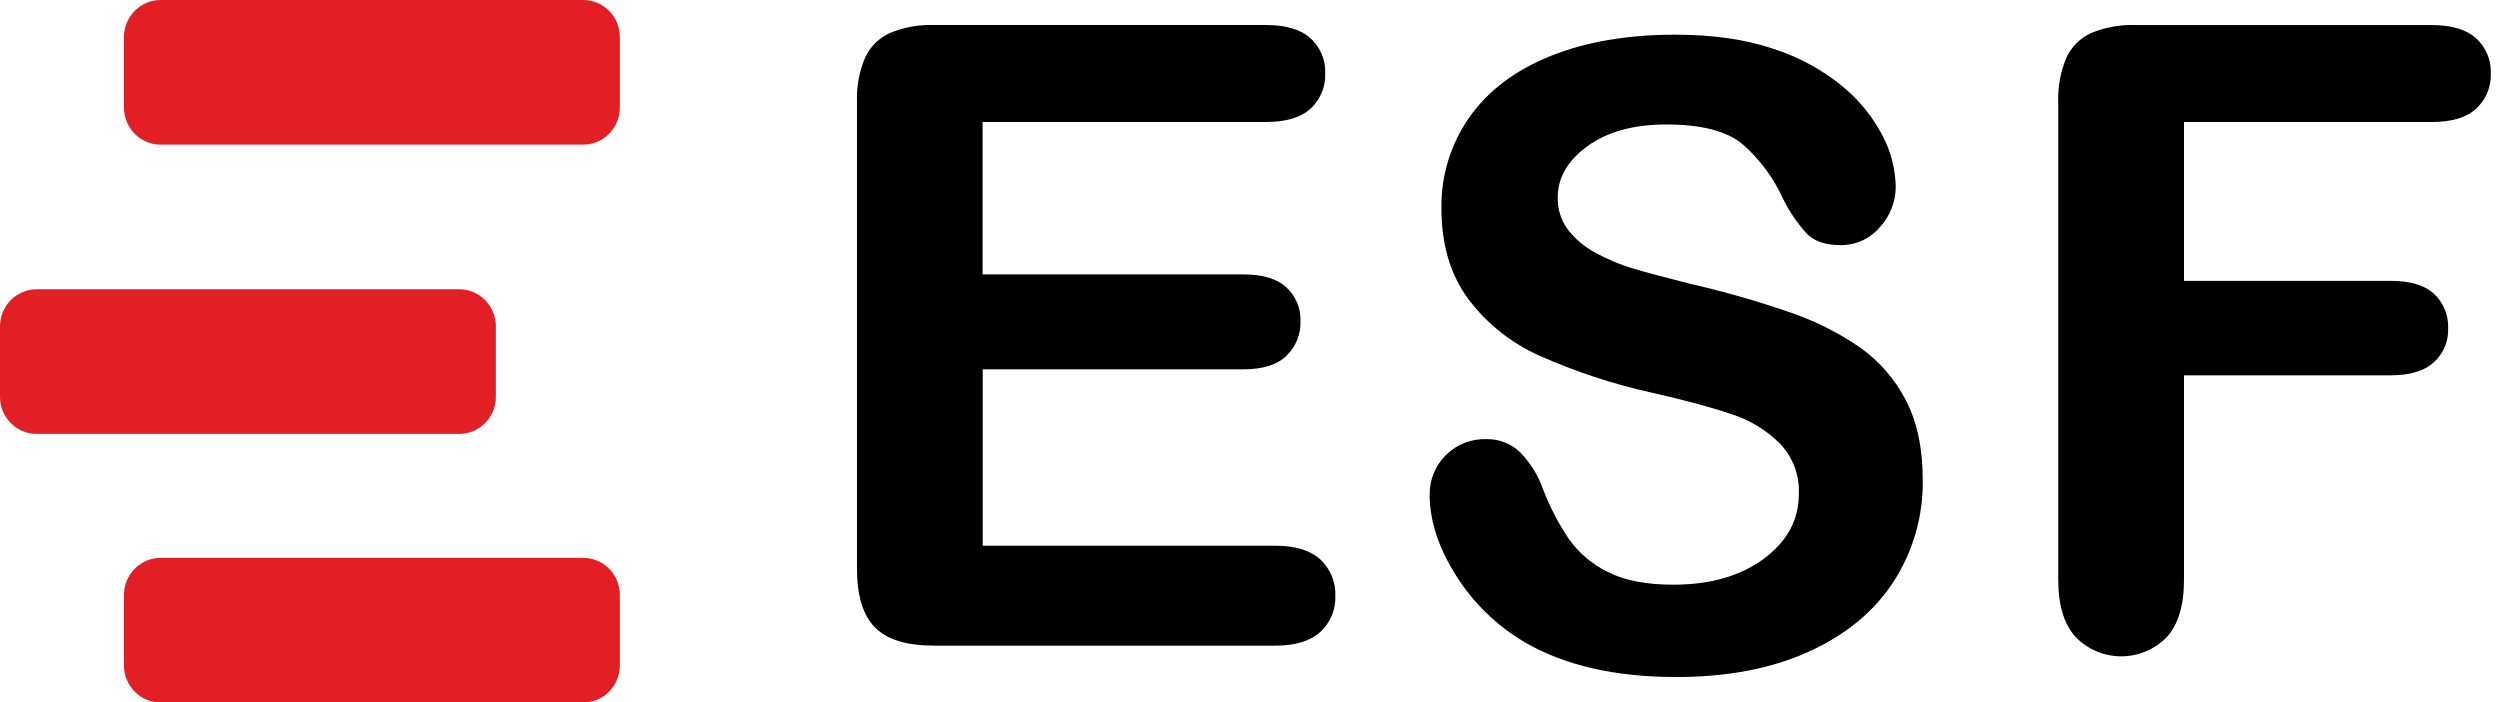
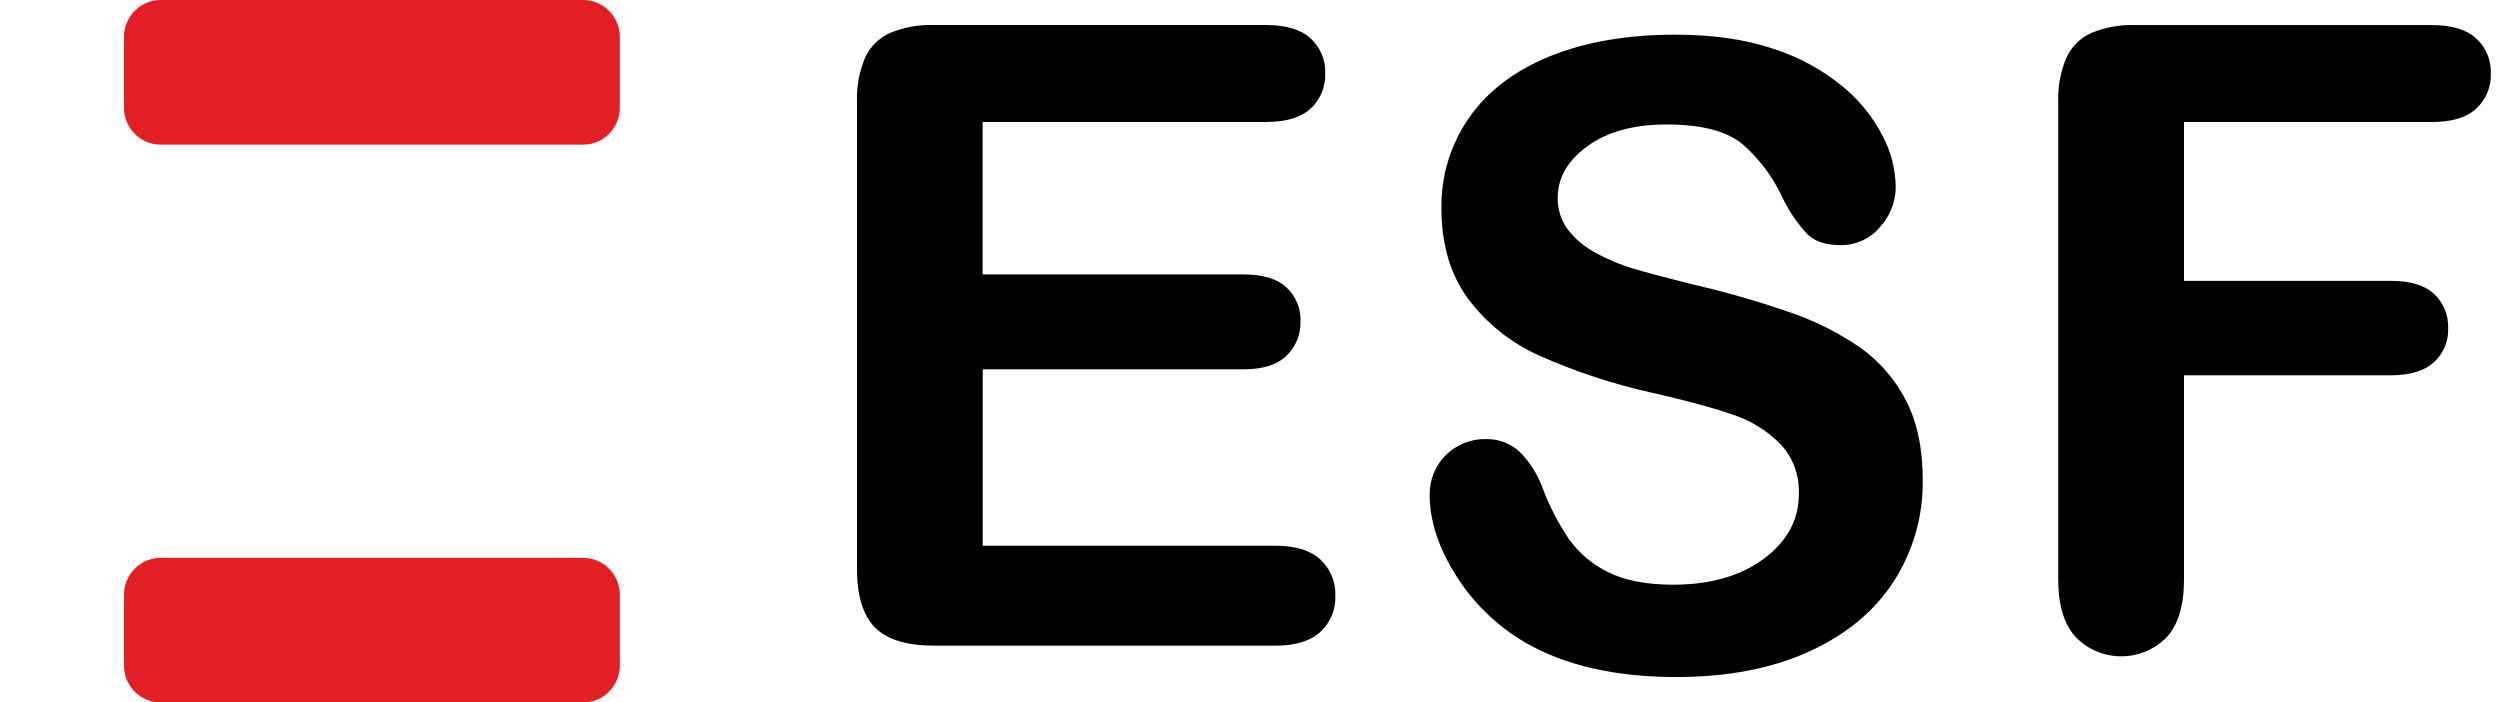
<svg xmlns="http://www.w3.org/2000/svg" width="121" height="34" viewBox="0 0 121 34" fill="none">
  <path d="M7.774 34H28.226C29.206 34 30 33.197 30 32.207V28.793C30 27.803 29.206 27 28.226 27L7.774 27C6.794 27 6 27.803 6 28.793V32.207C6 33.197 6.794 34 7.774 34Z" fill="#E31F26" />
  <path d="M7.774 7L28.226 7C29.206 7 30 6.197 30 5.207V1.793C30 0.803 29.206 0 28.226 0L7.774 0C6.794 0 6 0.803 6 1.793V5.207C6 6.197 6.794 7 7.774 7Z" fill="#E31F26" />
-   <path d="M1.774 21L22.226 21C23.206 21 24 20.197 24 19.207V15.793C24 14.803 23.206 14 22.226 14L1.774 14C0.794 14 0 14.803 0 15.793V19.207C0 20.197 0.794 21 1.774 21Z" fill="#E31F26" />
  <path d="M61.271 5.904H47.558V13.281H60.178C61.108 13.281 61.8 13.488 62.256 13.904C62.484 14.112 62.663 14.368 62.782 14.653C62.901 14.938 62.956 15.245 62.944 15.554C62.954 15.863 62.898 16.171 62.782 16.457C62.665 16.743 62.49 17.002 62.267 17.216C61.821 17.655 61.127 17.875 60.184 17.875H47.564V26.414H61.743C62.699 26.414 63.419 26.636 63.904 27.079C64.146 27.305 64.337 27.58 64.462 27.886C64.588 28.192 64.645 28.521 64.631 28.852C64.642 29.176 64.583 29.499 64.458 29.798C64.332 30.097 64.143 30.365 63.904 30.584C63.42 31.028 62.7 31.249 61.743 31.249H45.208C43.882 31.249 42.929 30.956 42.349 30.368C41.768 29.781 41.478 28.832 41.478 27.52V4.94C41.451 4.207 41.584 3.477 41.867 2.8C42.111 2.261 42.545 1.831 43.086 1.591C43.758 1.315 44.482 1.185 45.208 1.211H61.271C62.241 1.211 62.961 1.426 63.432 1.857C63.666 2.07 63.85 2.332 63.973 2.624C64.095 2.917 64.152 3.232 64.141 3.548C64.153 3.868 64.097 4.186 63.974 4.481C63.852 4.776 63.667 5.041 63.432 5.258C62.962 5.689 62.242 5.904 61.271 5.904Z" fill="black" />
  <path d="M93.061 23.24C93.085 24.974 92.597 26.678 91.659 28.137C90.724 29.584 89.354 30.718 87.551 31.538C85.747 32.358 83.609 32.768 81.137 32.768C78.174 32.768 75.729 32.208 73.802 31.087C72.451 30.294 71.311 29.187 70.477 27.861C69.623 26.514 69.195 25.206 69.195 23.936C69.192 23.579 69.26 23.225 69.397 22.895C69.533 22.565 69.734 22.266 69.989 22.016C70.243 21.765 70.546 21.569 70.878 21.438C71.21 21.307 71.565 21.244 71.921 21.253C72.524 21.238 73.108 21.458 73.55 21.866C74.061 22.382 74.449 23.005 74.687 23.691C75.012 24.534 75.43 25.338 75.934 26.088C76.416 26.765 77.058 27.31 77.804 27.676C78.61 28.091 79.668 28.299 80.979 28.299C82.779 28.299 84.245 27.879 85.375 27.038C86.506 26.197 87.069 25.149 87.064 23.894C87.082 23.448 87.01 23.003 86.852 22.585C86.694 22.167 86.453 21.786 86.144 21.463C85.483 20.808 84.675 20.32 83.788 20.04C82.825 19.712 81.538 19.365 79.927 19.001C78.066 18.589 76.25 17.99 74.508 17.214C73.136 16.604 71.944 15.651 71.047 14.446C70.192 13.279 69.765 11.824 69.765 10.083C69.741 8.509 70.214 6.967 71.117 5.678C72.019 4.394 73.324 3.407 75.032 2.717C76.74 2.027 78.749 1.681 81.058 1.678C82.901 1.678 84.494 1.907 85.837 2.364C87.059 2.755 88.196 3.374 89.188 4.188C89.993 4.851 90.654 5.671 91.131 6.598C91.524 7.352 91.737 8.186 91.754 9.036C91.754 9.761 91.48 10.46 90.987 10.993C90.753 11.271 90.459 11.494 90.128 11.645C89.796 11.795 89.436 11.87 89.072 11.864C88.379 11.864 87.849 11.69 87.482 11.342C87.007 10.833 86.61 10.256 86.304 9.63C85.846 8.615 85.176 7.71 84.338 6.977C83.572 6.341 82.343 6.024 80.65 6.025C79.079 6.025 77.812 6.371 76.848 7.064C75.884 7.756 75.399 8.588 75.394 9.557C75.38 10.116 75.553 10.664 75.886 11.114C76.251 11.582 76.712 11.967 77.239 12.242C77.792 12.547 78.376 12.794 78.98 12.979C79.569 13.157 80.538 13.416 81.889 13.757C83.444 14.113 84.979 14.551 86.489 15.068C87.734 15.477 88.915 16.06 89.998 16.798C90.949 17.466 91.723 18.355 92.253 19.389C92.793 20.433 93.062 21.716 93.061 23.24Z" fill="black" />
  <path d="M117.692 5.906H105.705V13.594H115.724C116.654 13.594 117.346 13.801 117.802 14.217C118.03 14.428 118.209 14.686 118.328 14.973C118.446 15.26 118.502 15.569 118.49 15.879C118.504 16.191 118.449 16.501 118.328 16.789C118.207 17.076 118.024 17.333 117.792 17.541C117.327 17.957 116.635 18.165 115.714 18.165H105.705V28.057C105.705 29.313 105.422 30.246 104.855 30.854C104.568 31.144 104.226 31.374 103.85 31.53C103.473 31.687 103.069 31.767 102.661 31.766C102.253 31.765 101.849 31.683 101.473 31.525C101.097 31.366 100.757 31.135 100.471 30.843C99.903 30.228 99.619 29.299 99.619 28.057V4.941C99.593 4.208 99.726 3.478 100.01 2.801C100.254 2.263 100.687 1.832 101.227 1.592C101.899 1.316 102.623 1.187 103.349 1.212H117.686C118.655 1.212 119.375 1.427 119.846 1.858C120.08 2.072 120.265 2.334 120.387 2.626C120.509 2.918 120.567 3.233 120.555 3.549C120.568 3.869 120.511 4.187 120.389 4.482C120.266 4.778 120.081 5.043 119.846 5.259C119.381 5.69 118.663 5.906 117.692 5.906Z" fill="black" />
</svg>